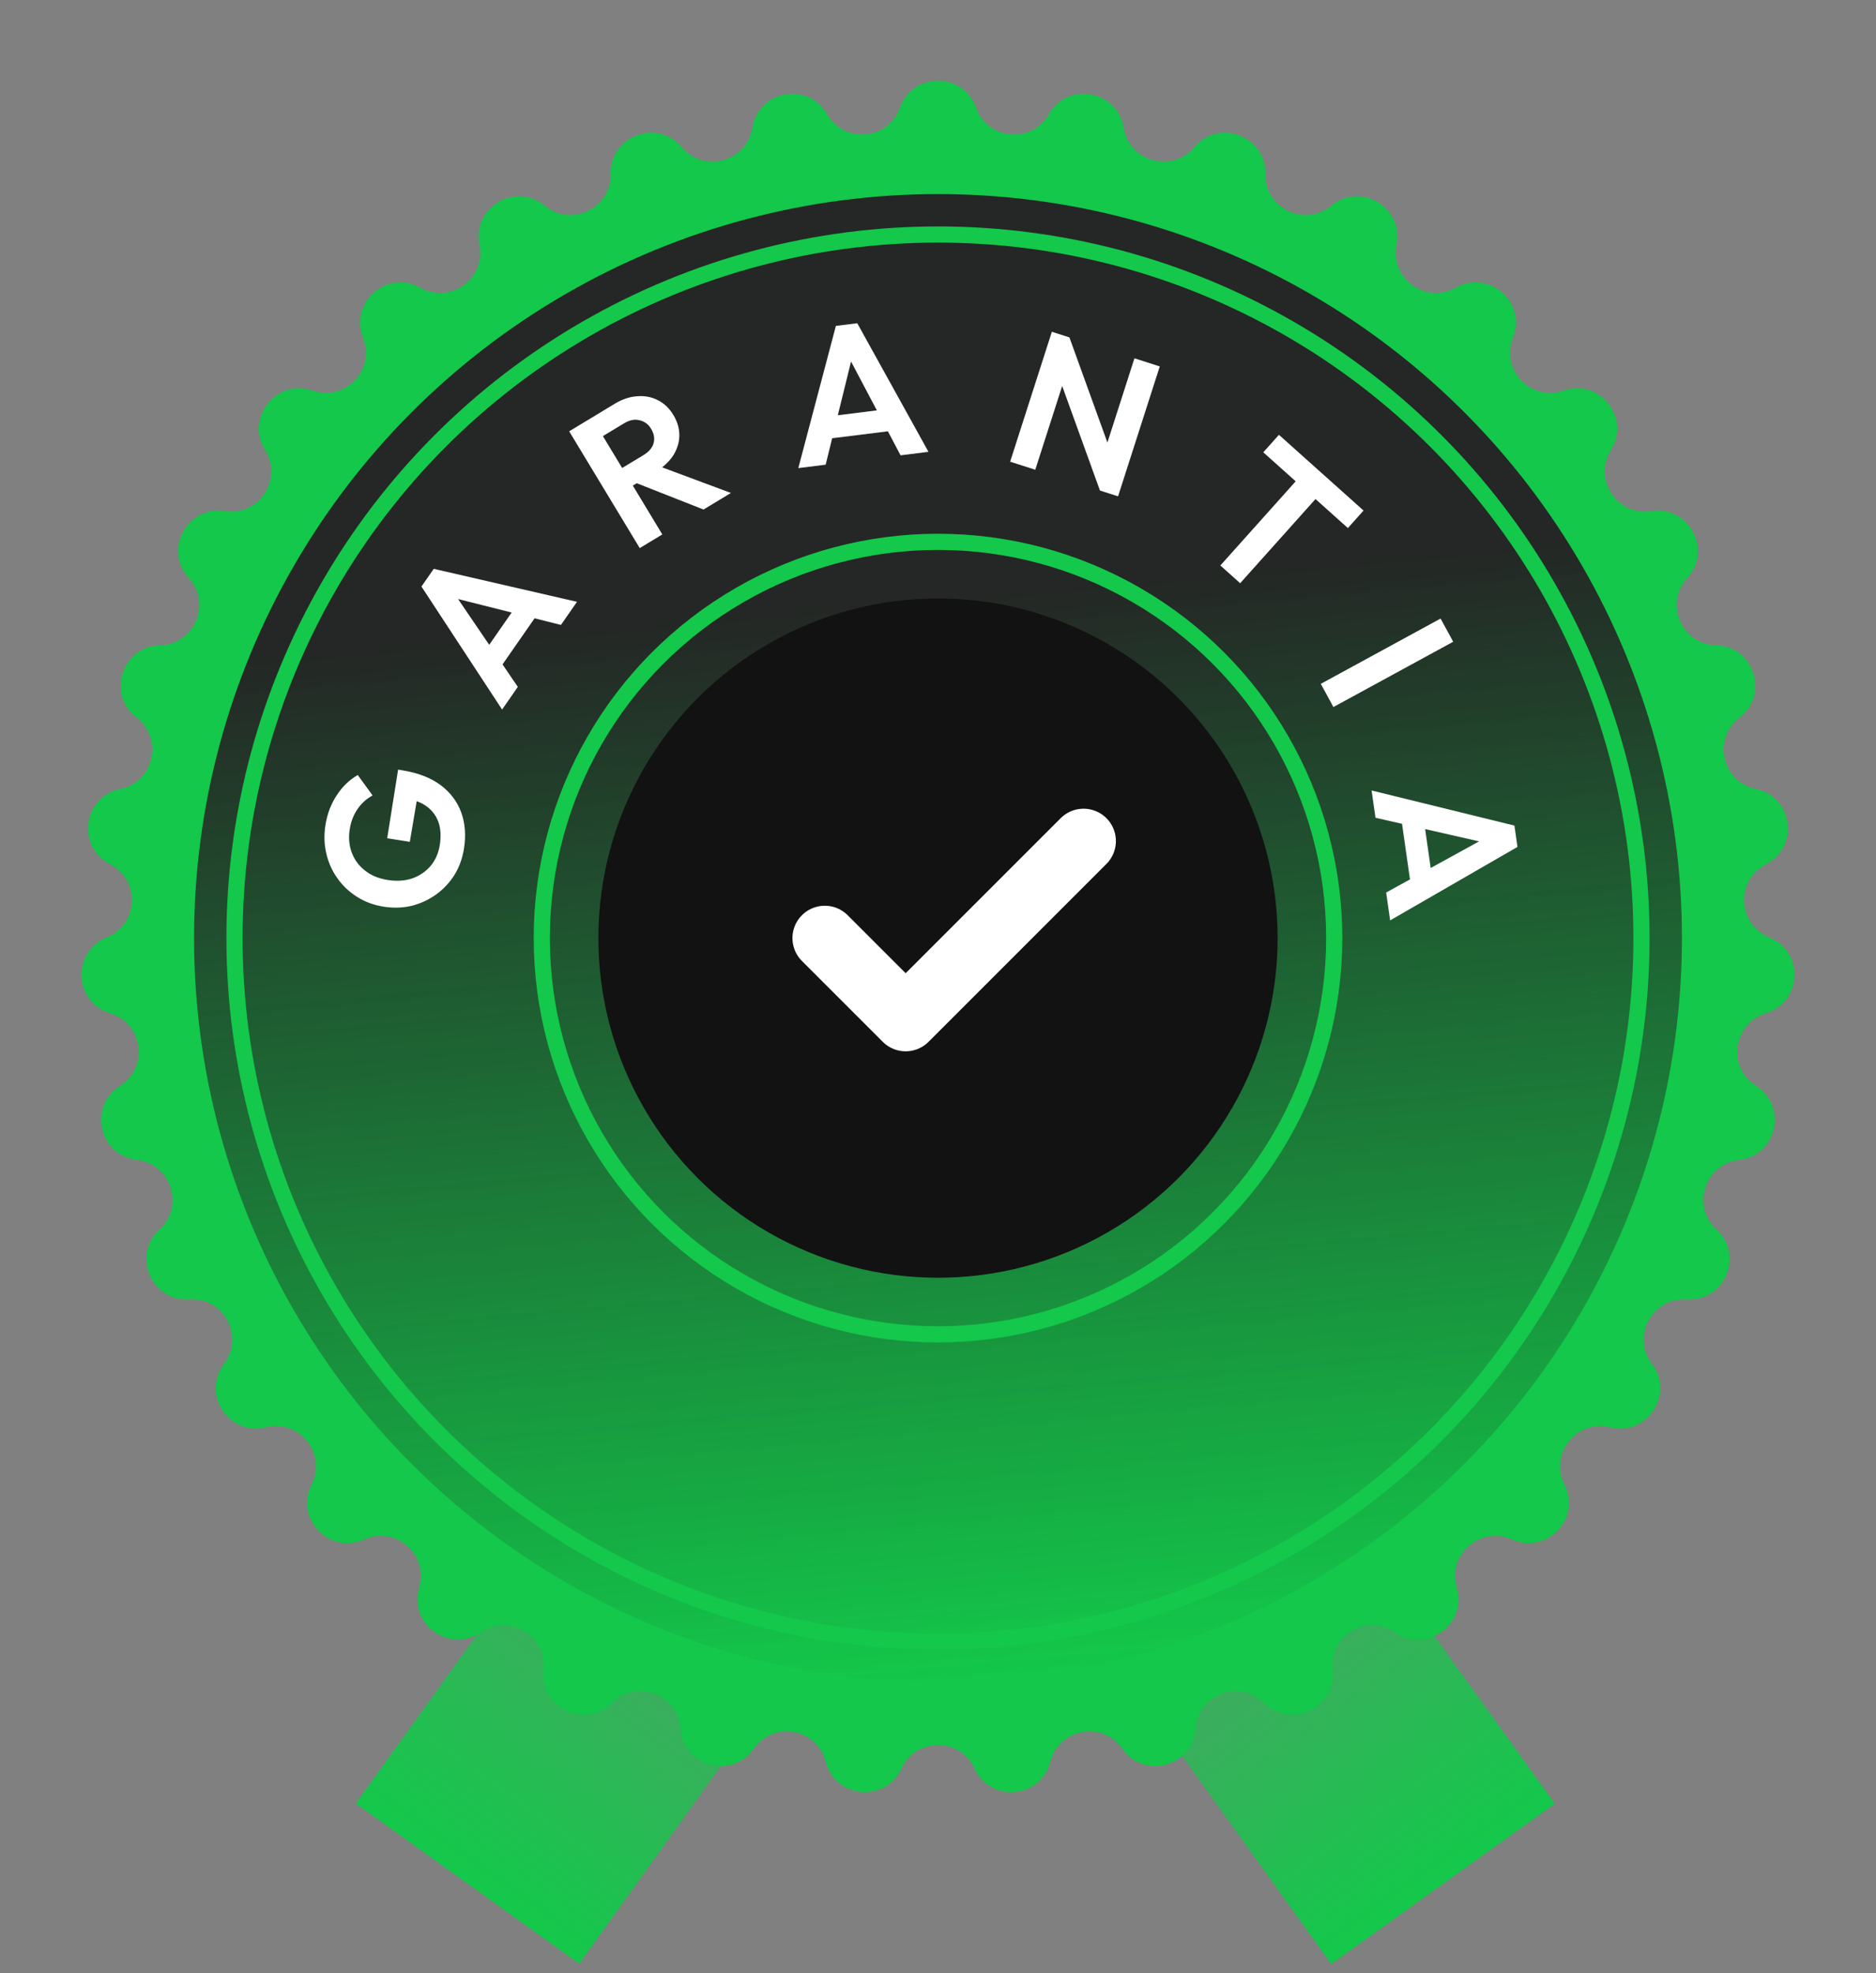
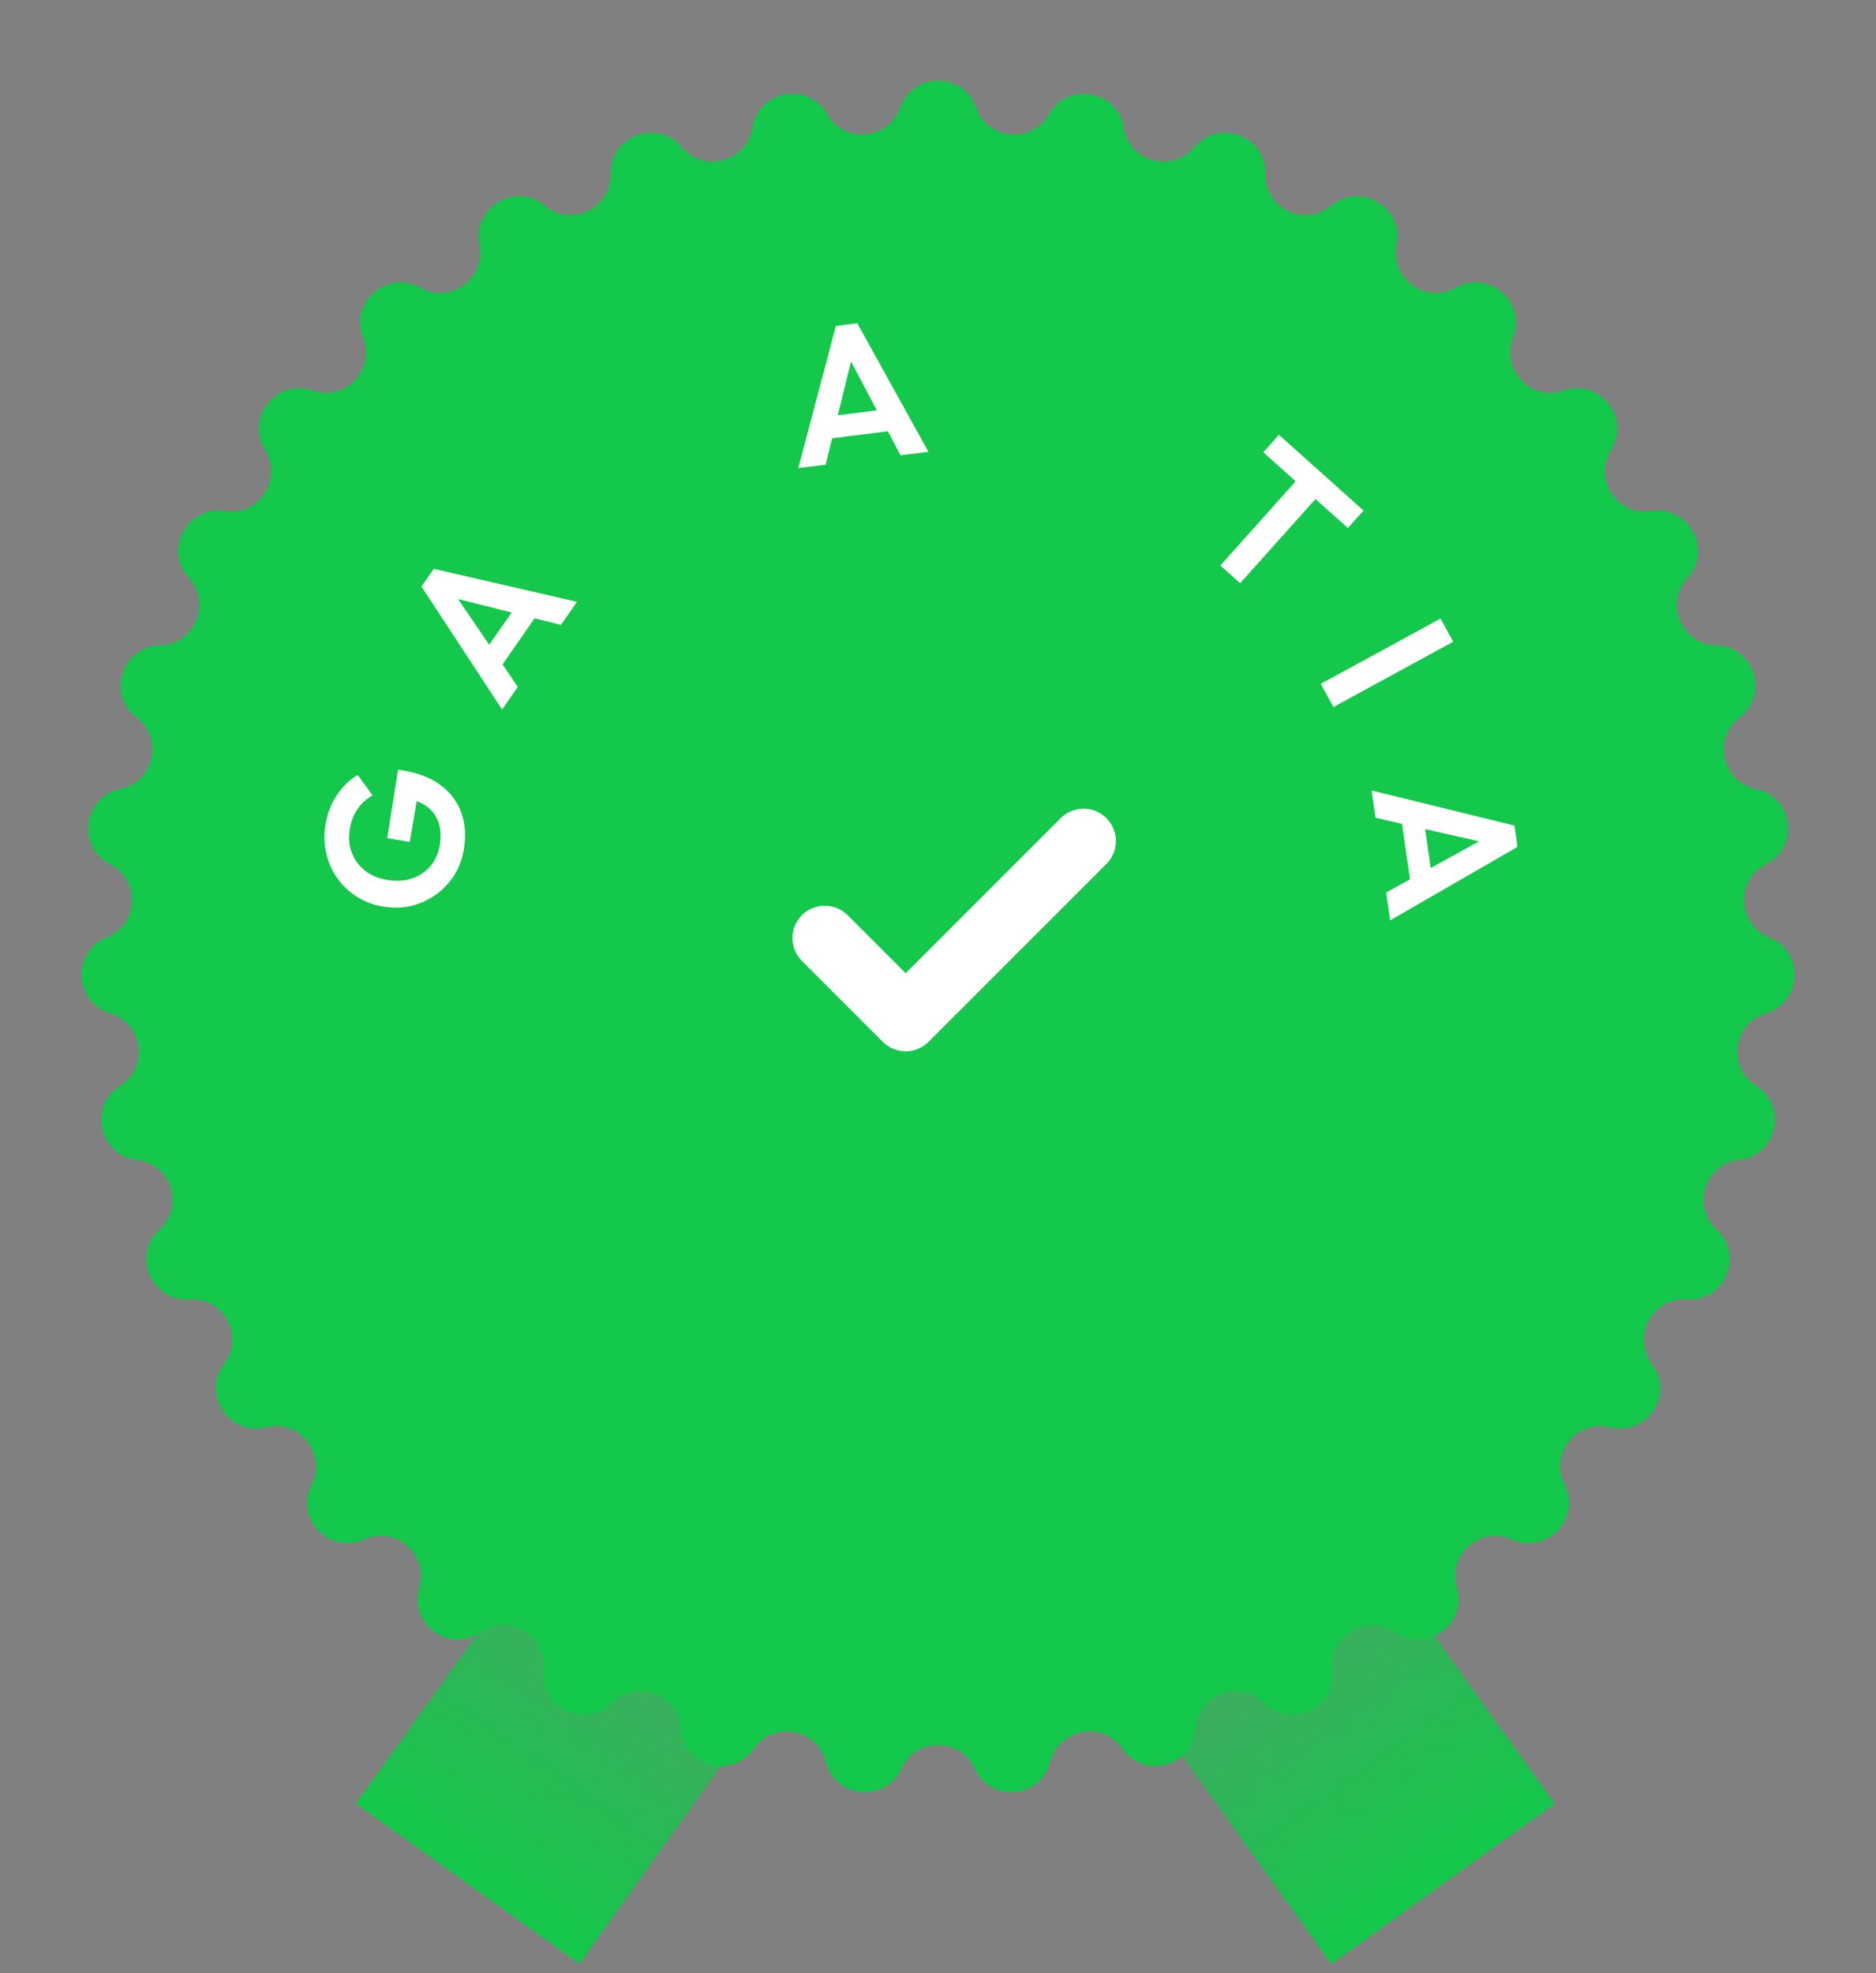
<svg xmlns="http://www.w3.org/2000/svg" width="116" height="122" viewBox="0 0 116 122" fill="none">
  <rect x="0" y="0" width="116" height="122" fill="#808080" stroke="none" />
  <rect x="45.31" y="79" width="17" height="40" transform="rotate(35.643 45.31 79)" fill="url(#paint0_linear_537_219)" />
  <rect width="17" height="40" transform="matrix(-0.813 0.583 0.583 0.813 72.815 79)" fill="url(#paint1_linear_537_219)" />
  <path d="M55.652 6.654C56.434 4.439 59.566 4.439 60.348 6.654C61.057 8.664 63.801 8.911 64.858 7.06C66.023 5.02 69.105 5.579 69.478 7.898C69.817 10.003 72.473 10.736 73.844 9.103C75.354 7.304 78.287 8.404 78.24 10.753C78.198 12.884 80.68 14.08 82.32 12.718C84.127 11.217 86.816 12.824 86.351 15.126C85.929 17.216 88.157 18.835 90.015 17.788C92.061 16.634 94.42 18.695 93.551 20.877C92.762 22.858 94.666 24.849 96.68 24.15C98.899 23.381 100.853 25.83 99.608 27.822C98.478 29.63 99.996 31.929 102.103 31.601C104.424 31.24 105.908 33.998 104.328 35.736C102.894 37.314 103.976 39.847 106.108 39.9C108.456 39.959 109.424 42.938 107.559 44.366C105.866 45.662 106.479 48.348 108.566 48.781C110.866 49.258 111.287 52.362 109.197 53.434C107.3 54.407 107.423 57.159 109.4 57.958C111.578 58.838 111.437 61.968 109.189 62.649C107.149 63.268 106.779 65.998 108.581 67.137C110.567 68.391 109.87 71.445 107.537 71.715C105.418 71.959 104.567 74.579 106.137 76.021C107.867 77.611 106.636 80.491 104.292 80.339C102.164 80.201 100.859 82.627 102.146 84.327C103.564 86.2 101.838 88.814 99.559 88.246C97.49 87.731 95.772 89.884 96.735 91.787C97.796 93.882 95.632 96.146 93.49 95.181C91.547 94.304 89.472 96.116 90.08 98.16C90.75 100.411 88.215 102.253 86.281 100.92C84.525 99.711 82.161 101.123 82.394 103.243C82.651 105.578 79.828 106.937 78.163 105.28C76.651 103.777 74.072 104.744 73.923 106.871C73.759 109.215 70.74 110.048 69.397 108.121C68.178 106.371 65.468 106.863 64.941 108.929C64.361 111.205 61.241 111.486 60.264 109.35C59.377 107.411 56.623 107.411 55.736 109.35C54.759 111.486 51.639 111.205 51.059 108.929C50.532 106.863 47.822 106.371 46.603 108.121C45.261 110.048 42.241 109.215 42.077 106.871C41.928 104.744 39.349 103.777 37.837 105.28C36.172 106.937 33.349 105.578 33.606 103.243C33.839 101.123 31.475 99.711 29.719 100.92C27.785 102.253 25.25 100.411 25.92 98.16C26.528 96.116 24.453 94.304 22.51 95.181C20.369 96.146 18.204 93.882 19.265 91.787C20.227 89.884 18.51 87.731 16.441 88.246C14.162 88.814 12.436 86.2 13.854 84.327C15.141 82.627 13.836 80.201 11.708 80.339C9.364 80.491 8.133 77.611 9.863 76.021C11.433 74.579 10.582 71.959 8.463 71.715C6.13 71.445 5.433 68.391 7.419 67.137C9.221 65.998 8.851 63.268 6.811 62.649C4.563 61.968 4.422 58.838 6.6 57.958C8.577 57.159 8.7 54.407 6.803 53.434C4.713 52.362 5.134 49.258 7.434 48.781C9.521 48.348 10.134 45.662 8.441 44.366C6.576 42.938 7.544 39.959 9.892 39.9C12.024 39.847 13.106 37.314 11.672 35.736C10.092 33.998 11.576 31.24 13.897 31.601C16.004 31.929 17.521 29.63 16.392 27.822C15.148 25.83 17.101 23.381 19.32 24.15C21.334 24.849 23.238 22.858 22.449 20.877C21.58 18.695 23.939 16.634 25.985 17.788C27.843 18.835 30.071 17.216 29.649 15.126C29.184 12.824 31.873 11.217 33.68 12.718C35.32 14.08 37.802 12.884 37.76 10.753C37.714 8.404 40.646 7.304 42.156 9.103C43.527 10.736 46.182 10.003 46.522 7.898C46.895 5.579 49.977 5.02 51.142 7.06C52.199 8.911 54.943 8.664 55.652 6.654Z" fill="#13C84A" />
-   <circle cx="58" cy="58" r="46" fill="url(#paint2_linear_537_219)" />
  <circle cx="58" cy="58" r="43.5" stroke="#13C84A" />
  <circle cx="58" cy="58" r="24.5" stroke="#13C84A" />
-   <circle cx="58" cy="58" r="21" fill="#121212" />
  <path d="M28.689 52.471C28.595 53.063 28.4 53.603 28.104 54.091C27.801 54.569 27.421 54.975 26.963 55.307C26.507 55.632 26.004 55.864 25.455 56.004C24.9 56.134 24.322 56.152 23.722 56.057C23.113 55.96 22.57 55.761 22.091 55.458C21.605 55.154 21.2 54.774 20.875 54.317C20.543 53.86 20.312 53.349 20.182 52.786C20.045 52.221 20.025 51.631 20.123 51.015C20.232 50.327 20.463 49.716 20.815 49.181C21.159 48.644 21.595 48.223 22.121 47.917L23.038 49.181C22.657 49.388 22.345 49.67 22.102 50.029C21.859 50.387 21.7 50.799 21.626 51.265C21.543 51.795 21.586 52.284 21.758 52.732C21.924 53.171 22.197 53.539 22.58 53.834C22.954 54.129 23.418 54.32 23.971 54.407C24.524 54.495 25.032 54.462 25.493 54.309C25.948 54.146 26.325 53.89 26.624 53.54C26.924 53.183 27.113 52.751 27.194 52.246C27.276 51.724 27.252 51.263 27.122 50.861C26.983 50.459 26.744 50.129 26.404 49.873C26.056 49.615 25.609 49.443 25.064 49.356L25.954 48.416L25.341 52.049L23.943 51.827L24.616 47.584L24.841 47.62C25.837 47.778 26.642 48.088 27.257 48.55C27.865 49.011 28.289 49.58 28.529 50.258C28.764 50.927 28.817 51.665 28.689 52.471Z" fill="white" />
  <path d="M31.046 43.869L26.06 36.264L26.821 35.17L35.678 37.209L34.685 38.638L27.507 36.832L27.85 36.339L32.019 42.47L31.046 43.869ZM30.784 41.494L29.661 40.712L32.251 36.989L33.374 37.77L30.784 41.494Z" fill="white" />
-   <path d="M38.76 30.247L38.102 29.158L39.776 28.146C40.118 27.94 40.33 27.695 40.411 27.412C40.495 27.118 40.444 26.817 40.258 26.509C40.088 26.228 39.852 26.053 39.548 25.984C39.248 25.904 38.926 25.968 38.584 26.175L36.91 27.186L36.221 26.047L38.018 24.96C38.484 24.679 38.947 24.525 39.408 24.499C39.871 24.462 40.294 24.543 40.676 24.742C41.065 24.937 41.384 25.239 41.632 25.65C41.889 26.075 42.013 26.505 42.005 26.939C41.999 27.363 41.872 27.772 41.624 28.165C41.371 28.552 41.009 28.887 40.536 29.173L38.76 30.247ZM39.557 33.887L35.194 26.667L36.59 25.823L40.954 33.043L39.557 33.887ZM43.501 31.503L39.231 29.821L40.273 28.645L45.196 30.479L43.501 31.503Z" fill="white" />
  <path d="M49.362 28.942L51.686 20.15L53.008 19.985L57.411 27.936L55.685 28.152L52.231 21.606L52.826 21.531L51.053 28.731L49.362 28.942ZM50.953 27.159L50.783 25.802L55.285 25.239L55.454 26.597L50.953 27.159Z" fill="white" />
-   <path d="M62.461 28.545L65.04 20.513L66.126 20.861L66.095 22.566L64.015 29.044L62.461 28.545ZM68.014 30.328L65.231 22.628L66.126 20.861L68.909 28.561L68.014 30.328ZM68.014 30.328L68.053 28.677L70.147 22.153L71.713 22.655L69.134 30.687L68.014 30.328Z" fill="white" />
  <path d="M75.459 34.963L80.965 28.811L82.19 29.908L76.684 36.059L75.459 34.963ZM78.114 27.966L79.082 26.884L84.313 31.566L83.345 32.648L78.114 27.966Z" fill="white" />
  <path d="M81.669 42.281L89.076 38.244L89.857 39.677L82.45 43.714L81.669 42.281Z" fill="white" />
  <path d="M84.811 48.874L93.642 51.044L93.831 52.363L85.957 56.905L85.711 55.182L92.196 51.614L92.281 52.208L85.052 50.561L84.811 48.874ZM86.622 50.434L87.976 50.241L88.617 54.731L87.263 54.925L86.622 50.434Z" fill="white" />
  <path d="M67 52L56 63L51 58" stroke="white" stroke-width="4" stroke-linecap="round" stroke-linejoin="round" />
  <defs>
    <linearGradient id="paint0_linear_537_219" x1="53.81" y1="79" x2="53.81" y2="119" gradientUnits="userSpaceOnUse">
      <stop stop-color="#13C84A" stop-opacity="0.13" />
      <stop offset="1" stop-color="#13C84A" />
    </linearGradient>
    <linearGradient id="paint1_linear_537_219" x1="8.5" y1="0" x2="8.5" y2="40" gradientUnits="userSpaceOnUse">
      <stop stop-color="#13C84A" stop-opacity="0.13" />
      <stop offset="1" stop-color="#13C84A" />
    </linearGradient>
    <linearGradient id="paint2_linear_537_219" x1="52" y1="37.5" x2="58" y2="104" gradientUnits="userSpaceOnUse">
      <stop stop-color="#242725" />
      <stop offset="1" stop-color="#242725" stop-opacity="0" />
    </linearGradient>
  </defs>
</svg>